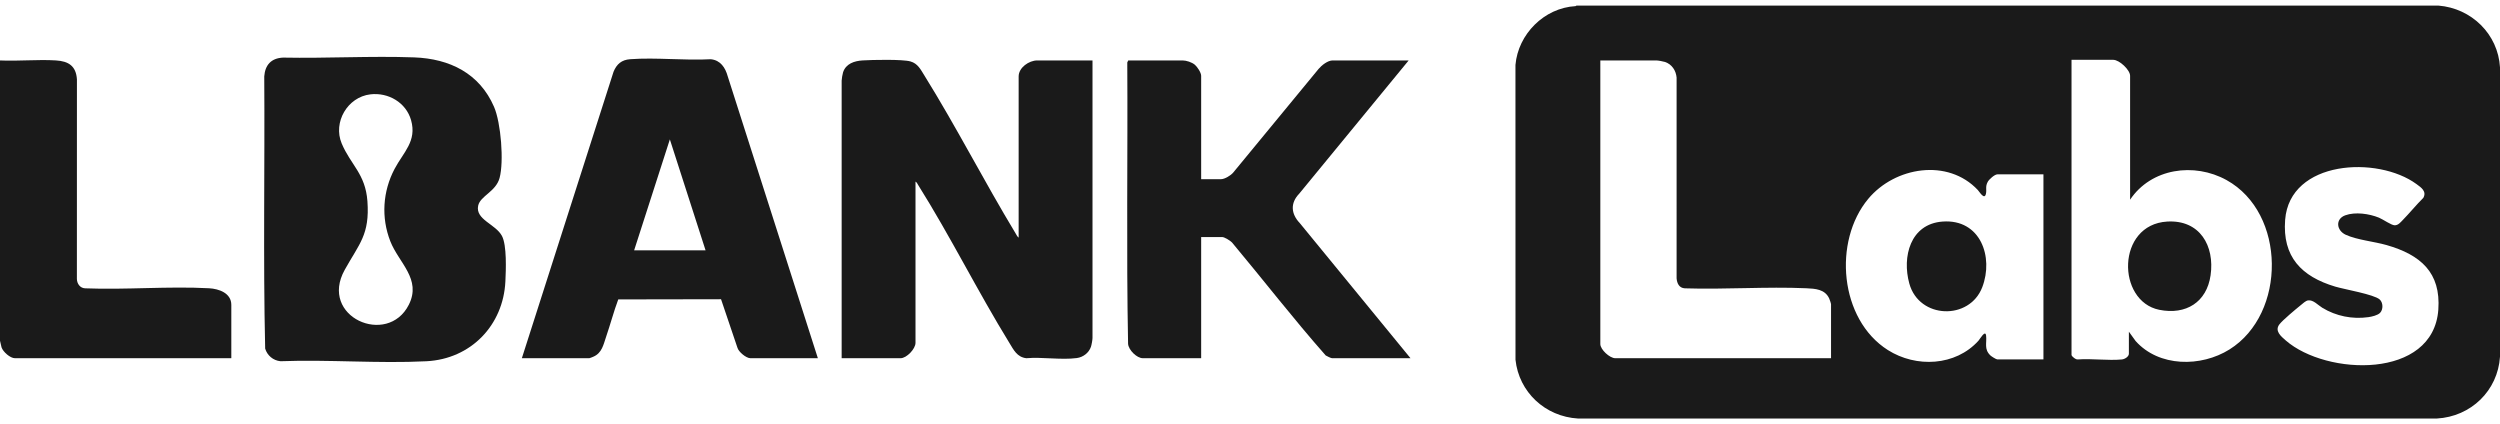
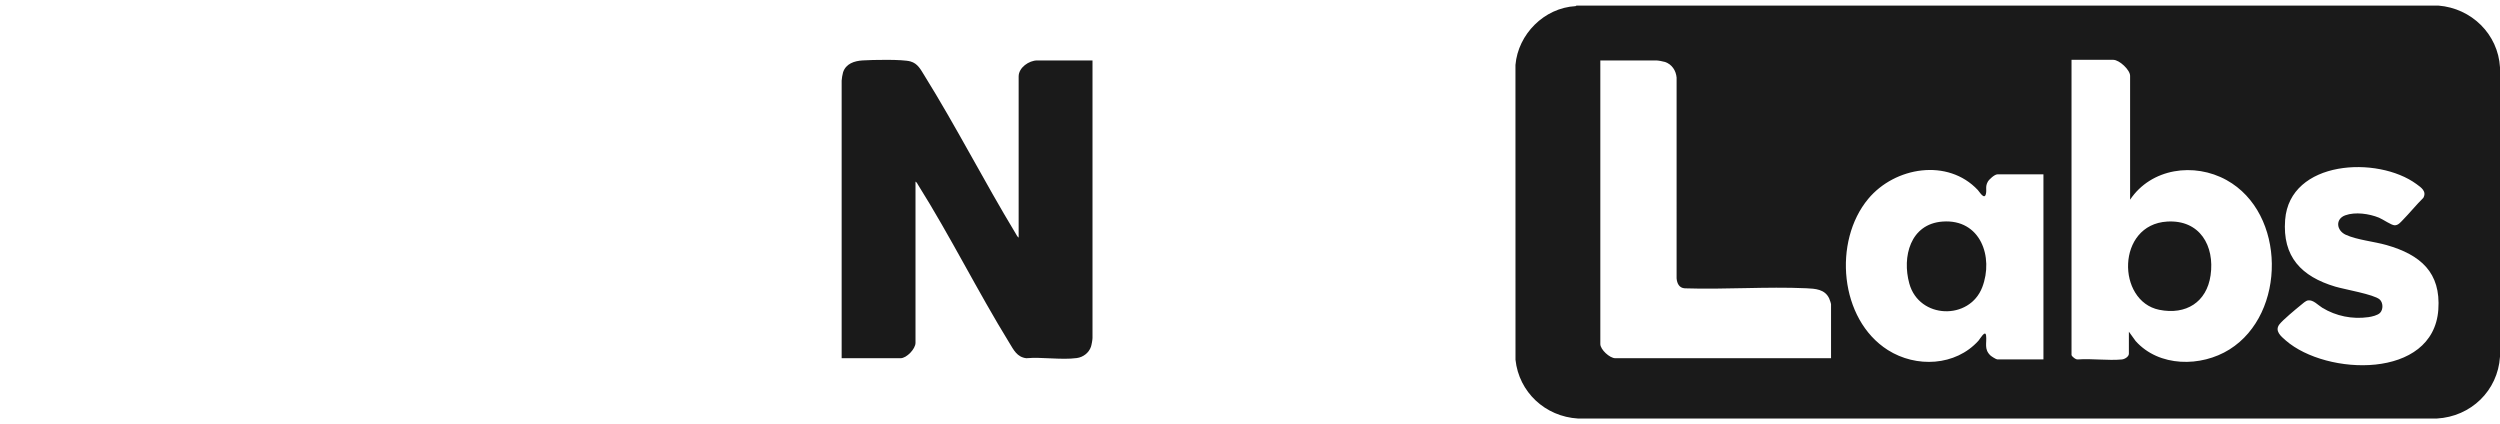
<svg xmlns="http://www.w3.org/2000/svg" width="224" height="38" viewBox="0 0 224 38" fill="none">
  <g clip-path="url(#clip0_4275_3257)">
    <path d="M218.474 0.5C221.457 0.736 223.826 3.066 224 6.033V31.964C223.802 34.997 221.411 37.328 218.34 37.5H141.39C138.443 37.326 136.095 35.126 135.788 32.231L135.785 5.818C136.023 3.067 138.354 0.705 141.169 0.55L141.256 0.5H218.474L218.474 0.5ZM190.857 17.891V6.792C190.857 6.262 189.891 5.361 189.354 5.361H185.608V31.799C185.608 31.931 186.009 32.249 186.182 32.205C187.448 32.115 188.877 32.324 190.122 32.207C190.37 32.184 190.748 31.96 190.748 31.691V29.72L191.351 30.555C193.438 32.898 197.212 32.91 199.767 31.308C204.881 28.102 204.847 19.095 199.499 16.135C196.599 14.529 192.743 15.073 190.858 17.891L190.857 17.891ZM164.061 32.096V27.262C164.061 27.187 163.934 26.822 163.89 26.729C163.502 25.913 162.654 25.865 161.849 25.828C158.265 25.668 154.557 25.952 150.961 25.834C150.45 25.804 150.263 25.393 150.223 24.942L150.224 6.956C150.171 6.326 149.803 5.759 149.185 5.552C149.017 5.496 148.555 5.415 148.393 5.415H143.389V30.827C143.389 31.321 144.233 32.096 144.729 32.096H164.06H164.061ZM213.26 28.027C213.044 28.253 212.512 28.374 212.206 28.417C210.772 28.62 209.315 28.326 208.088 27.582C207.699 27.346 207.269 26.846 206.803 26.915C206.584 26.947 206.322 27.202 206.144 27.345C205.723 27.683 204.509 28.696 204.228 29.071C203.789 29.654 204.379 30.135 204.802 30.504C208.451 33.68 218.022 34.011 218.474 27.748C218.714 24.409 216.873 22.827 213.838 21.958C212.724 21.639 211.186 21.499 210.179 21.035C209.336 20.646 209.232 19.622 210.132 19.293C211.032 18.965 212.278 19.148 213.152 19.502C213.513 19.649 214.266 20.186 214.564 20.186C214.879 20.187 215.074 19.933 215.275 19.729C215.912 19.082 216.484 18.365 217.131 17.727C217.451 17.139 216.938 16.803 216.522 16.497C213.032 13.934 205.158 14.344 204.748 19.701C204.496 23 206.199 24.776 209.244 25.683C210.071 25.929 212.721 26.381 213.22 26.833C213.534 27.117 213.546 27.726 213.259 28.026L213.26 28.027ZM183.092 15.623H178.963C178.718 15.623 178.222 16.071 178.104 16.287C177.861 16.732 178.027 16.968 177.939 17.366C177.809 17.955 177.353 17.175 177.213 17.026C174.518 14.157 169.782 14.953 167.398 17.812C164.225 21.617 164.816 28.615 169.151 31.363C171.687 32.97 175.212 32.803 177.268 30.531C177.393 30.393 177.889 29.515 177.954 30.068C178.033 30.743 177.749 31.281 178.34 31.847C178.433 31.936 178.857 32.204 178.963 32.204H183.092V15.623Z" fill="#1A1A1A" />
-     <path d="M0 5.415C1.641 5.492 3.376 5.313 5.006 5.413C6.155 5.483 6.815 5.918 6.893 7.114L6.889 24.996C6.9 25.419 7.174 25.816 7.626 25.834C11.28 25.979 15.098 25.632 18.733 25.828C19.614 25.876 20.726 26.259 20.726 27.317V32.096H1.34C0.911 32.096 0.272 31.525 0.138 31.123L0 30.53L0 5.415Z" fill="#1A1A1A" />
-     <path d="M25.364 5.161C29.253 5.239 33.228 5.001 37.107 5.142C40.301 5.259 42.966 6.575 44.267 9.575C44.885 11 45.163 14.478 44.762 15.948C44.426 17.181 43.031 17.553 42.844 18.428C42.577 19.68 44.409 20.075 44.974 21.138C45.423 21.984 45.331 24.198 45.283 25.212C45.098 29.128 42.208 32.165 38.201 32.368C33.913 32.587 29.437 32.201 25.129 32.366C24.476 32.302 23.943 31.849 23.759 31.234C23.572 23.12 23.734 14.971 23.677 6.844C23.753 5.818 24.3 5.21 25.364 5.161ZM33.183 8.454C31.132 8.697 29.82 10.959 30.614 12.851C31.425 14.78 32.743 15.573 32.921 18.027C33.137 21.022 32.197 21.822 30.889 24.174C28.542 28.39 34.725 31.084 36.63 27.306C37.789 25.007 35.733 23.559 34.972 21.617C34.141 19.494 34.291 17.147 35.353 15.136C36.147 13.632 37.369 12.65 36.831 10.762C36.382 9.193 34.802 8.263 33.183 8.454Z" fill="#1A1A1A" />
    <path d="M91.271 21.294V6.846C91.271 6.057 92.198 5.415 92.939 5.415H97.888V30.287C97.888 30.447 97.807 30.903 97.75 31.069C97.564 31.613 97.054 32.006 96.48 32.082C95.095 32.267 93.375 31.973 91.954 32.096C91.125 31.996 90.824 31.351 90.442 30.728C87.6 26.108 85.137 21.143 82.257 16.559C82.196 16.461 82.136 16.323 82.029 16.271V30.719C82.029 31.258 81.237 32.096 80.69 32.096H75.412V7.224C75.412 7.084 75.489 6.631 75.537 6.483C75.79 5.703 76.548 5.459 77.296 5.413C78.151 5.359 80.871 5.301 81.582 5.506C82.227 5.692 82.482 6.211 82.804 6.729C85.667 11.331 88.18 16.249 90.989 20.898C91.067 21.028 91.149 21.207 91.271 21.294Z" fill="#1A1A1A" />
-     <path d="M73.28 32.096H67.238C66.861 32.096 66.168 31.526 66.07 31.143L64.605 26.811L55.396 26.828C54.991 27.91 54.696 29.044 54.319 30.14C54.07 30.862 53.948 31.63 53.158 31.963C53.09 31.992 52.843 32.096 52.8 32.096H46.758L54.974 6.427C55.255 5.743 55.695 5.362 56.462 5.305C58.789 5.132 61.333 5.438 63.683 5.307C64.559 5.393 64.987 6.059 65.202 6.832L73.281 32.096H73.28ZM63.218 22.428L60.019 12.49L56.819 22.428H63.218H63.218Z" fill="#1A1A1A" />
-     <path d="M107.624 16.055H109.401C109.736 16.055 110.28 15.721 110.496 15.462L118.15 6.17C118.424 5.849 118.961 5.415 119.409 5.415H126.217L116.407 17.357C115.593 18.199 115.675 19.167 116.462 19.992L126.382 32.096H119.354C119.268 32.096 118.875 31.913 118.784 31.849C115.885 28.566 113.199 25.087 110.387 21.724C110.232 21.563 109.717 21.24 109.511 21.24H107.624V32.096H102.402C101.859 32.096 101.118 31.359 101.076 30.812C100.915 22.416 101.055 14.004 101.004 5.601L101.089 5.415H105.957C106.296 5.415 106.784 5.576 107.049 5.794C107.274 5.98 107.624 6.506 107.624 6.792V16.055H107.624Z" fill="#1A1A1A" />
    <path d="M194.181 19.852C197.107 19.679 198.446 22.029 198.069 24.663C197.723 27.076 195.862 28.24 193.471 27.759C189.639 26.985 189.622 20.122 194.181 19.852V19.852Z" fill="#1A1A1A" />
    <path d="M174.057 19.852C177.453 19.606 178.649 23.027 177.61 25.737C176.465 28.721 171.959 28.593 171.076 25.41C170.412 23.019 171.153 20.062 174.057 19.852V19.852Z" fill="#1A1A1A" />
  </g>
  <defs>
    <clipPath id="clip0_4275_3257">
      <rect width="224" height="37" fill="white" transform="translate(0 0.5)" />
    </clipPath>
  </defs>
</svg>